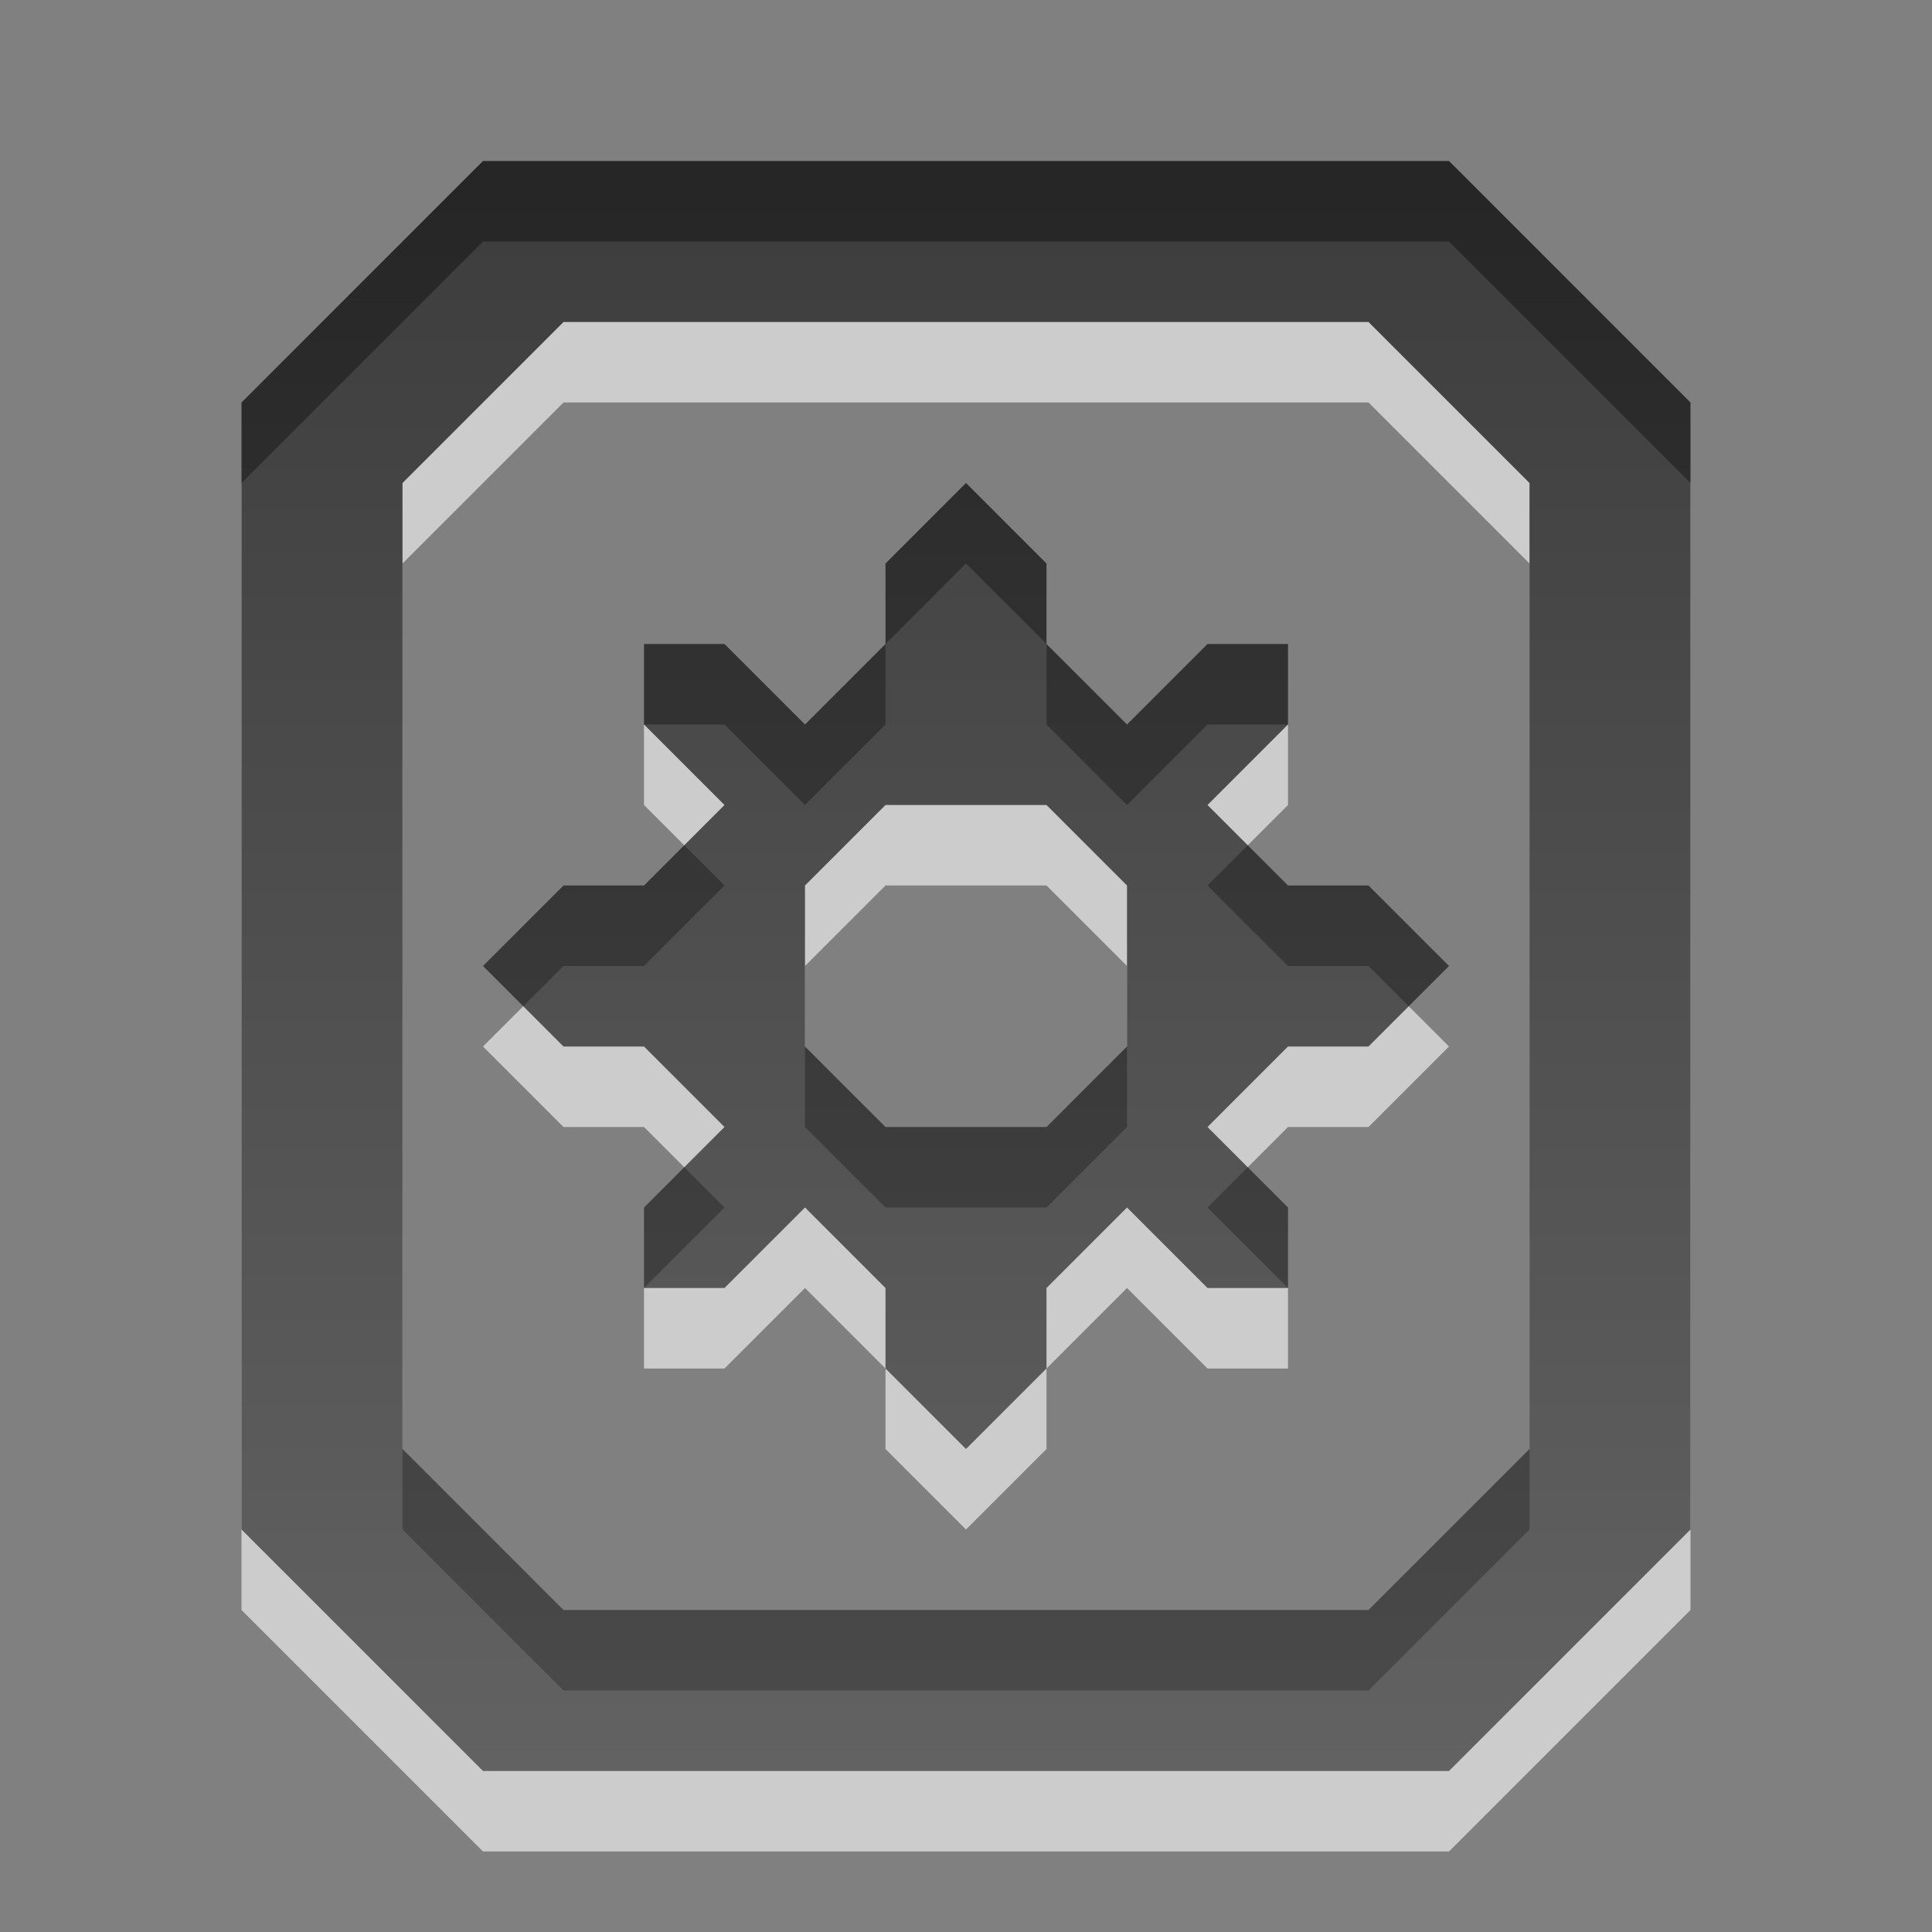
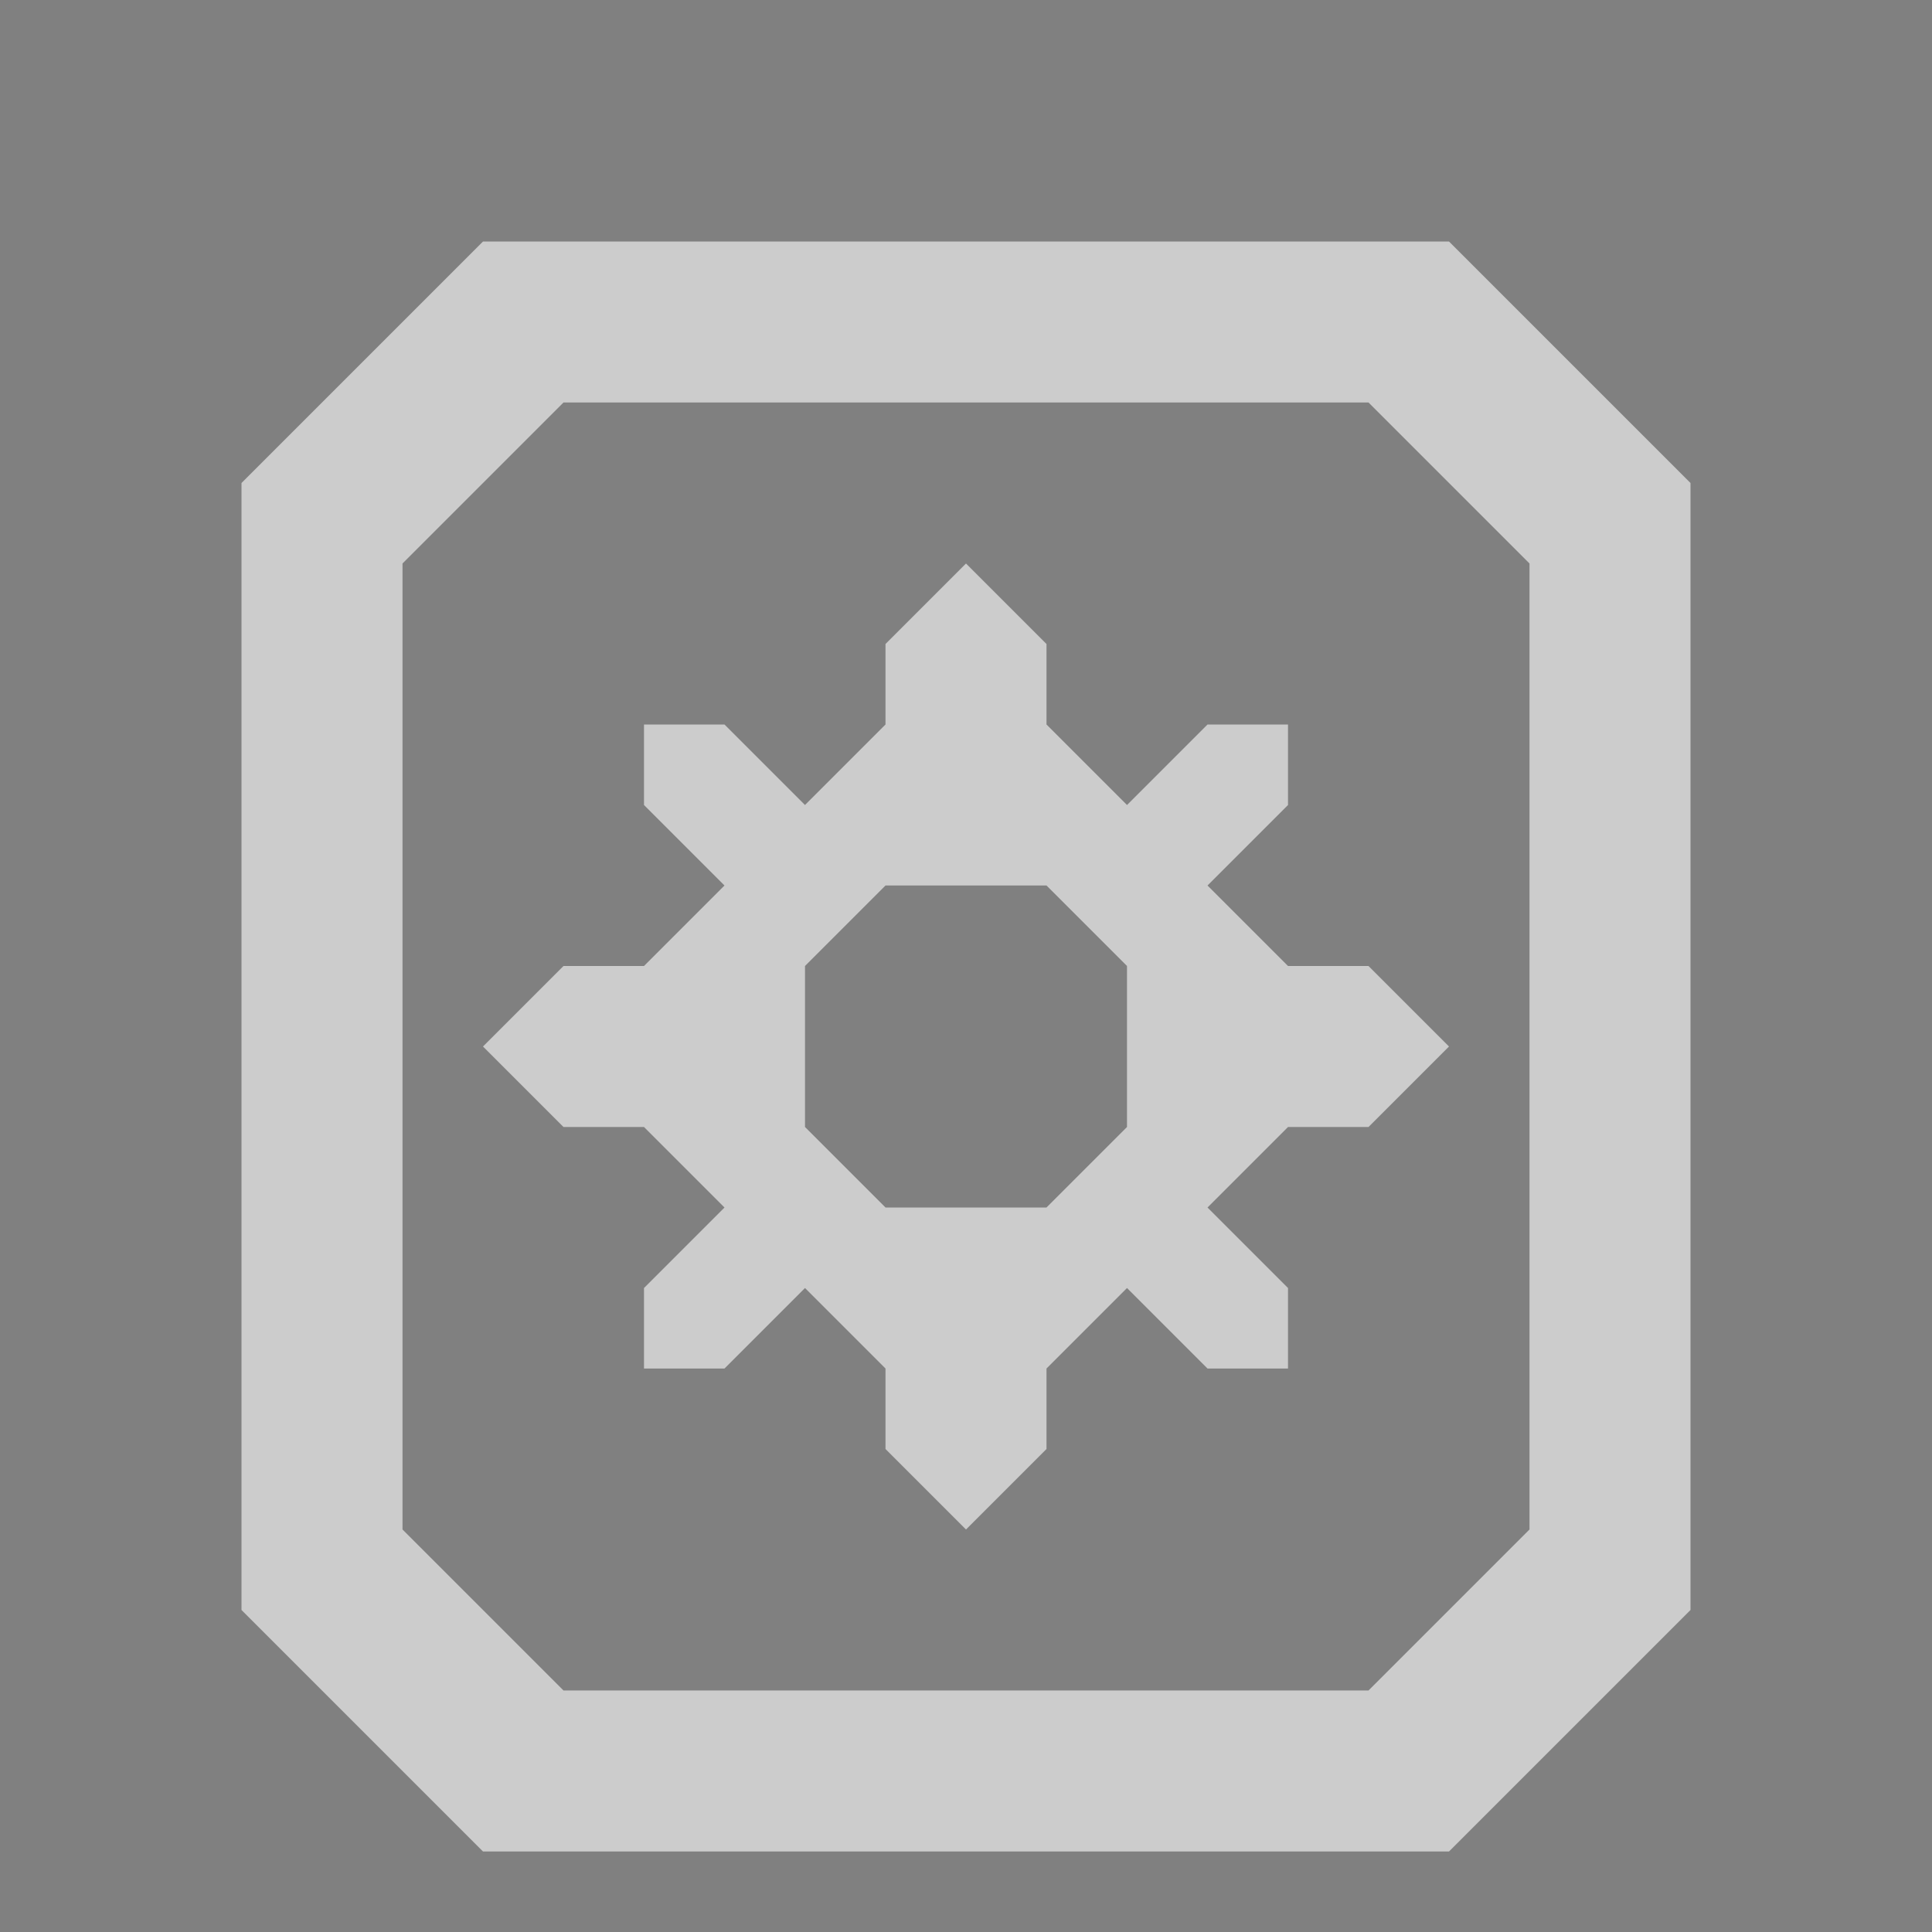
<svg xmlns="http://www.w3.org/2000/svg" xmlns:ns1="http://www.inkscape.org/namespaces/inkscape" xmlns:ns2="http://sodipodi.sourceforge.net/DTD/sodipodi-0.dtd" xmlns:xlink="http://www.w3.org/1999/xlink" width="24" height="24" id="svg6662" version="1.1" ns1:version="0.48.4 r9939" ns2:docname="gtk-properties.svg">
  <rect width="100%" height="100%" fill="#808080" stroke="none" />
  <defs id="defs6664">
    <linearGradient y2="11.024" y1="3.007" x2="0" id="linearGradient1022-8-8-3-0-06-59" gradientUnits="userSpaceOnUse">
      <stop id="stop3001-0-9-4-9-02" offset="0" />
      <stop id="stop3003-5-6-6-5-70" stop-color="#363636" offset="1" />
    </linearGradient>
    <linearGradient ns1:collect="always" xlink:href="#linearGradient1022-8-8-3-0-06-59" id="linearGradient3101" gradientUnits="userSpaceOnUse" gradientTransform="matrix(1.68,0,0,1.51,-347.975,-2065.622)" x1="214.867" y1="1369.539" x2="214.867" y2="1382.787" />
  </defs>
  <ns2:namedview id="base" pagecolor="#ffffff" bordercolor="#666666" borderopacity="1.0" ns1:pageopacity="0.0" ns1:pageshadow="2" ns1:zoom="22.4" ns1:cx="14.411838" ns1:cy="13.51266" ns1:document-units="px" ns1:current-layer="capa1" showgrid="true" ns1:showpageshadow="false" ns1:window-width="1280" ns1:window-height="976" ns1:window-x="0" ns1:window-y="24" ns1:window-maximized="1" ns1:snap-bbox="true">
    <ns1:grid type="xygrid" id="grid3199" />
  </ns2:namedview>
  <g ns1:label="Capa 1" ns1:groupmode="layer" id="capa1" transform="translate(0,-1028.362)">
    <path id="path3103" d="m 6,1031.362 -3,3 0,14 3,3 12,0 3,-3 0,-14 -3,-3 -12,0 z m 1,2 10,0 2,2 0,12 -2,2 -10,0 -2,-2 0,-12 2,-2 z m 5,2 -1,1 0,1 -1,1 -1,-1 -1,0 0,1 1,1 -1,1 -1,0 -1,1 1,1 1,0 1,1 -1,1 0,1 1,0 1,-1 1,1 0,1 1,1 1,-1 0,-1 1,-1 1,1 1,0 0,-1 -1,-1 1,-1 1,0 1,-1 -1,-1 -1,0 -1,-1 1,-1 0,-1 -1,0 -1,1 -1,-1 0,-1 -1,-1 z m -1,4 2,0 1,1 0,2 -1,1 -2,0 -1,-1 0,-2 1,-1 z" style="opacity:0.6;color:black;fill:white;fill-opacity:1;fill-rule:nonzero;stroke:none;stroke-width:0.667;marker:none;visibility:visible;display:inline;overflow:visible;enable-background:accumulate" ns1:connector-curvature="0" />
-     <path style="opacity:0.7;color:black;fill:url(#linearGradient3101);fill-opacity:1;fill-rule:nonzero;stroke:none;stroke-width:1;marker:none;visibility:visible;display:inline;overflow:visible;enable-background:accumulate" d="M 6 2 L 3 5 L 3 19 L 6 22 L 18 22 L 21 19 L 21 5 L 18 2 L 6 2 z M 7 4 L 17 4 L 19 6 L 19 18 L 17 20 L 7 20 L 5 18 L 5 6 L 7 4 z M 12 6 L 11 7 L 11 8 L 10 9 L 9 8 L 8 8 L 8 9 L 9 10 L 8 11 L 7 11 L 6 12 L 7 13 L 8 13 L 9 14 L 8 15 L 8 16 L 9 16 L 10 15 L 11 16 L 11 17 L 12 18 L 13 17 L 13 16 L 14 15 L 15 16 L 16 16 L 16 15 L 15 14 L 16 13 L 17 13 L 18 12 L 17 11 L 16 11 L 15 10 L 16 9 L 16 8 L 15 8 L 14 9 L 13 8 L 13 7 L 12 6 z M 11 10 L 13 10 L 14 11 L 14 13 L 13 14 L 11 14 L 10 13 L 10 11 L 11 10 z " transform="translate(0,1028.362)" id="path3082" />
  </g>
</svg>